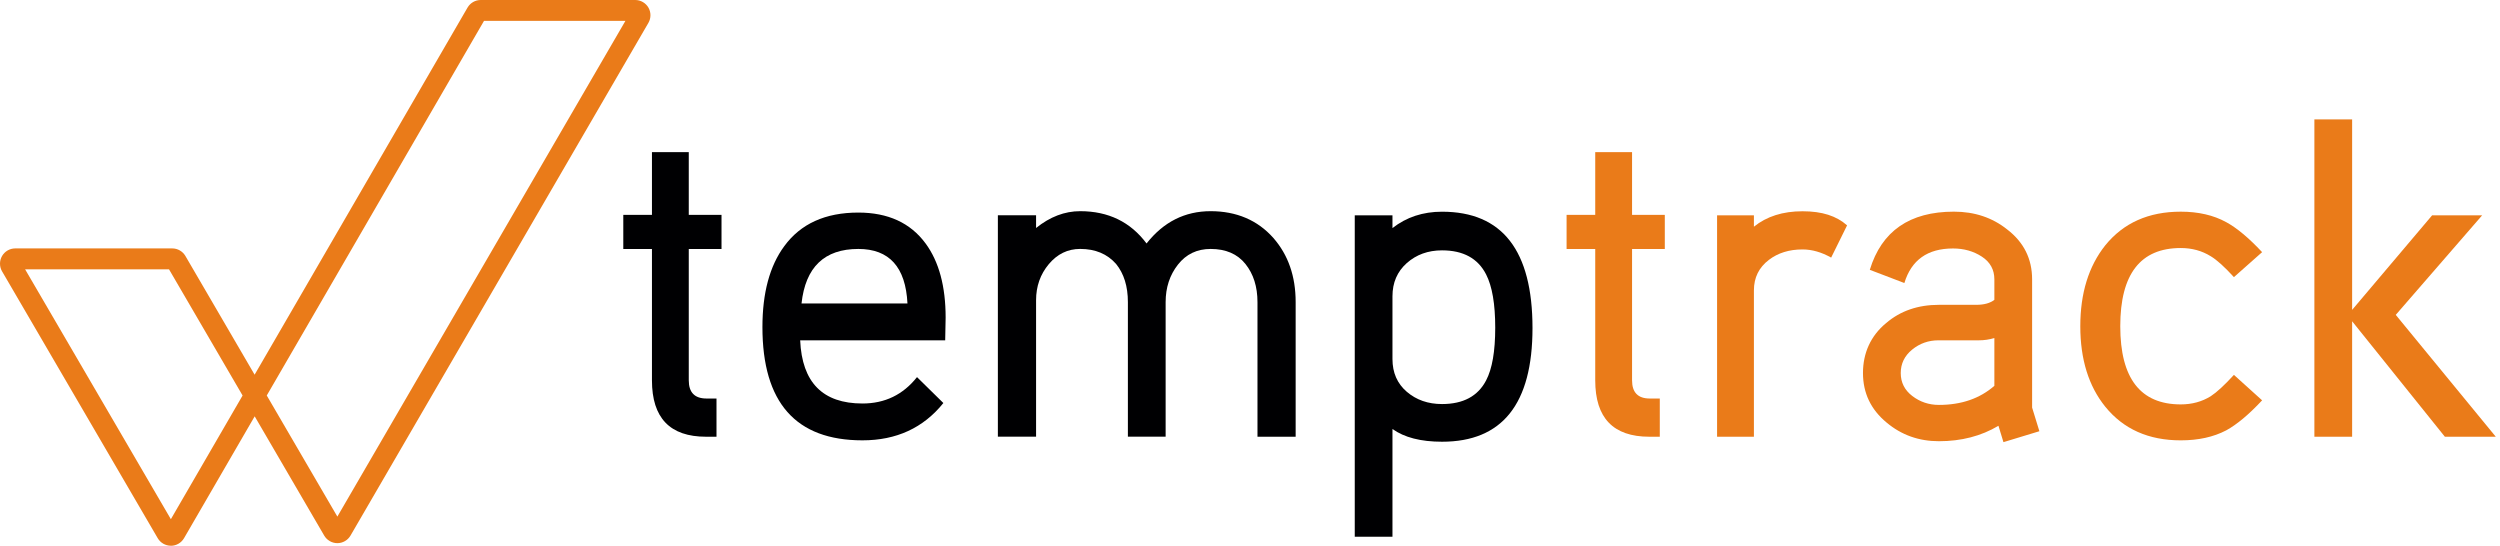
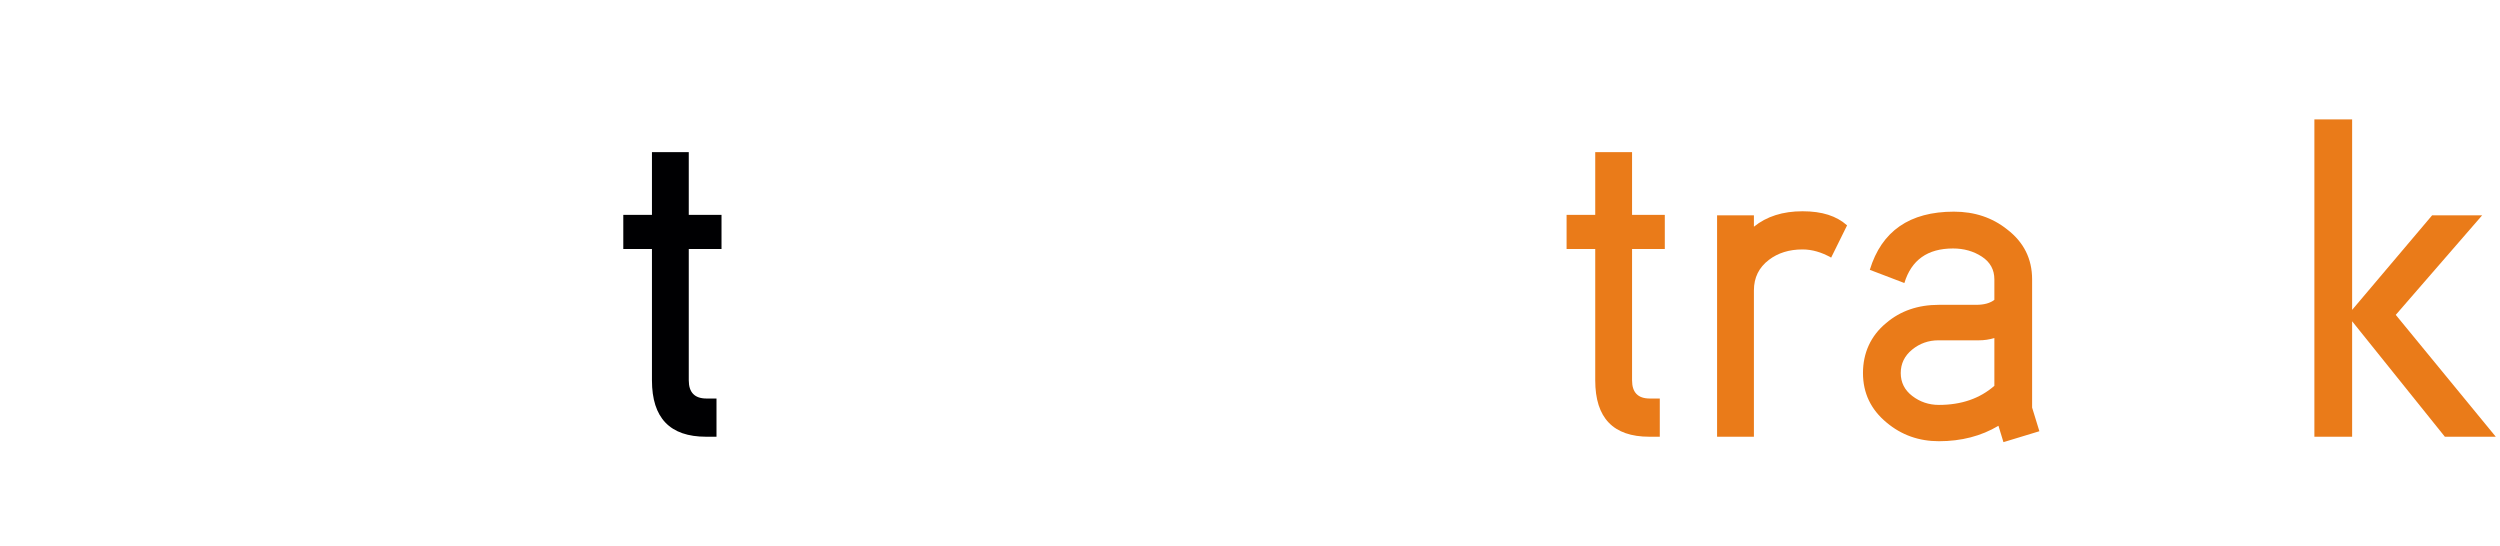
<svg xmlns="http://www.w3.org/2000/svg" width="142" height="31" viewBox="0 0 142 31" fill="none">
  <path d="M40.982 14.142H39.122V21.603C39.122 22.292 39.458 22.636 40.13 22.636H40.697V24.806H40.103C38.053 24.806 37.031 23.739 37.031 21.605V14.144H35.403V12.206H37.031V8.643H39.122V12.206H40.982V14.144V14.142Z" fill="#000002" />
-   <path d="M53.712 18.039L53.687 19.33H45.45C45.553 21.723 46.732 22.919 48.988 22.919C50.262 22.919 51.295 22.419 52.086 21.42L53.583 22.892C52.447 24.305 50.916 25.011 48.986 25.011C45.199 25.011 43.306 22.866 43.306 18.581C43.306 16.635 43.719 15.104 44.545 13.985C45.475 12.711 46.878 12.074 48.754 12.074C50.441 12.074 51.715 12.66 52.575 13.831C53.333 14.862 53.712 16.266 53.712 18.039ZM51.544 17.238C51.441 15.172 50.511 14.14 48.754 14.14C46.827 14.14 45.75 15.172 45.526 17.238H51.542H51.544Z" fill="#000002" />
-   <path d="M73.594 24.806H71.425V17.162C71.425 16.283 71.196 15.562 70.74 14.992C70.285 14.425 69.626 14.14 68.766 14.14C67.992 14.14 67.372 14.437 66.906 15.031C66.44 15.624 66.208 16.335 66.208 17.16V24.804H64.064V17.16C64.064 16.264 63.84 15.543 63.393 14.991C62.893 14.423 62.214 14.139 61.354 14.139C60.648 14.139 60.055 14.427 59.572 15.003C59.089 15.58 58.849 16.263 58.849 17.055V24.801H56.679V12.226H58.849V12.95C59.64 12.313 60.475 11.995 61.354 11.995C62.954 11.995 64.211 12.606 65.124 13.829C66.088 12.606 67.3 11.995 68.764 11.995C70.227 11.995 71.431 12.503 72.328 13.517C73.171 14.481 73.593 15.694 73.593 17.157V24.801L73.594 24.806Z" fill="#000002" />
-   <path d="M87.046 18.634C87.046 22.939 85.333 25.09 81.907 25.09C80.703 25.09 79.764 24.848 79.092 24.367V30.486H76.95V12.232H79.092V12.955C79.883 12.335 80.821 12.025 81.907 12.025C85.332 12.025 87.046 14.229 87.046 18.636M84.929 18.61C84.929 17.267 84.756 16.261 84.412 15.589C83.948 14.677 83.113 14.22 81.907 14.22C81.114 14.22 80.449 14.462 79.905 14.943C79.363 15.426 79.092 16.054 79.092 16.828V20.392C79.092 21.168 79.363 21.786 79.905 22.252C80.447 22.717 81.114 22.95 81.907 22.95C83.111 22.95 83.946 22.502 84.412 21.606C84.756 20.953 84.929 19.955 84.929 18.612" fill="#000002" />
  <path d="M94.561 14.142H92.701V21.603C92.701 22.292 93.036 22.636 93.709 22.636H94.276V24.806H93.682C91.632 24.806 90.609 23.739 90.609 21.605V14.144H88.982V12.206H90.609V8.643H92.701V12.206H94.561V14.144V14.142Z" fill="#EA7B19" />
  <path d="M104.915 12.799L104.01 14.632C103.46 14.322 102.918 14.168 102.384 14.168C101.627 14.168 100.99 14.366 100.474 14.76C99.906 15.191 99.622 15.768 99.622 16.491V24.806H97.53V12.232H99.622V12.877C100.345 12.291 101.265 12 102.384 12C103.504 12 104.312 12.267 104.915 12.801" fill="#EA7B19" />
  <path d="M115.836 24.494L113.796 25.114L113.512 24.184C112.531 24.77 111.403 25.061 110.13 25.061C108.993 25.061 108.004 24.709 107.161 24.003C106.265 23.263 105.817 22.325 105.817 21.188C105.817 20.052 106.256 19.071 107.135 18.348C107.943 17.658 108.942 17.314 110.13 17.314H112.247C112.694 17.314 113.038 17.22 113.28 17.03V15.868C113.28 15.318 113.043 14.887 112.57 14.577C112.096 14.268 111.549 14.113 110.931 14.113C109.484 14.113 108.565 14.769 108.168 16.076L106.205 15.326C106.876 13.124 108.47 12.022 110.982 12.022C112.152 12.022 113.16 12.357 114.003 13.029C114.95 13.753 115.424 14.699 115.424 15.87V23.151L115.837 24.494H115.836ZM113.28 21.913V19.201C112.987 19.288 112.694 19.33 112.403 19.33H110.104C109.537 19.33 109.037 19.508 108.607 19.86C108.177 20.212 107.962 20.656 107.962 21.19C107.962 21.723 108.182 22.159 108.62 22.494C109.059 22.829 109.564 22.999 110.131 22.999C111.405 22.999 112.455 22.636 113.282 21.913" fill="#EA7B19" />
-   <path d="M128.488 22.739C127.731 23.549 127.05 24.116 126.448 24.445C125.725 24.823 124.865 25.012 123.867 25.012C122.043 25.012 120.614 24.376 119.58 23.102C118.634 21.932 118.161 20.407 118.161 18.531C118.161 16.654 118.634 15.123 119.58 13.934C120.614 12.66 122.043 12.023 123.867 12.023C124.865 12.023 125.727 12.222 126.448 12.618C127.051 12.945 127.731 13.512 128.488 14.322L126.887 15.741C126.354 15.157 125.915 14.76 125.569 14.554C125.07 14.244 124.502 14.088 123.866 14.088C121.576 14.088 120.431 15.568 120.431 18.529C120.431 21.489 121.576 22.97 123.866 22.97C124.502 22.97 125.07 22.816 125.569 22.506C125.913 22.282 126.352 21.877 126.887 21.293L128.488 22.739Z" fill="#EA7B19" />
  <path d="M141.76 24.806H138.868L133.601 18.248V24.806H131.457V6.781H133.601V17.601L138.145 12.23H140.986L136.079 17.885L141.76 24.806Z" fill="#EA7B19" />
-   <path d="M9.705 30.997C9.398 30.997 9.112 30.833 8.958 30.568L0.117 15.412C-0.038 15.146 -0.039 14.813 0.115 14.545C0.268 14.277 0.556 14.11 0.865 14.11H9.784C10.092 14.11 10.377 14.275 10.531 14.54L14.462 21.283L26.556 0.431C26.711 0.164 26.998 0 27.304 0H36.081C36.389 0 36.676 0.166 36.831 0.433C36.985 0.701 36.984 1.033 36.829 1.3L19.909 30.42C19.755 30.685 19.469 30.851 19.162 30.851C18.855 30.851 18.569 30.686 18.415 30.421L14.466 23.648L10.453 30.569C10.298 30.834 10.013 31 9.705 31V30.997ZM1.427 15.299L9.705 29.49L13.779 22.465L9.601 15.299H1.427ZM15.152 22.464L19.162 29.343L35.523 1.187H27.491L15.152 22.464Z" fill="#EA7B19" />
</svg>